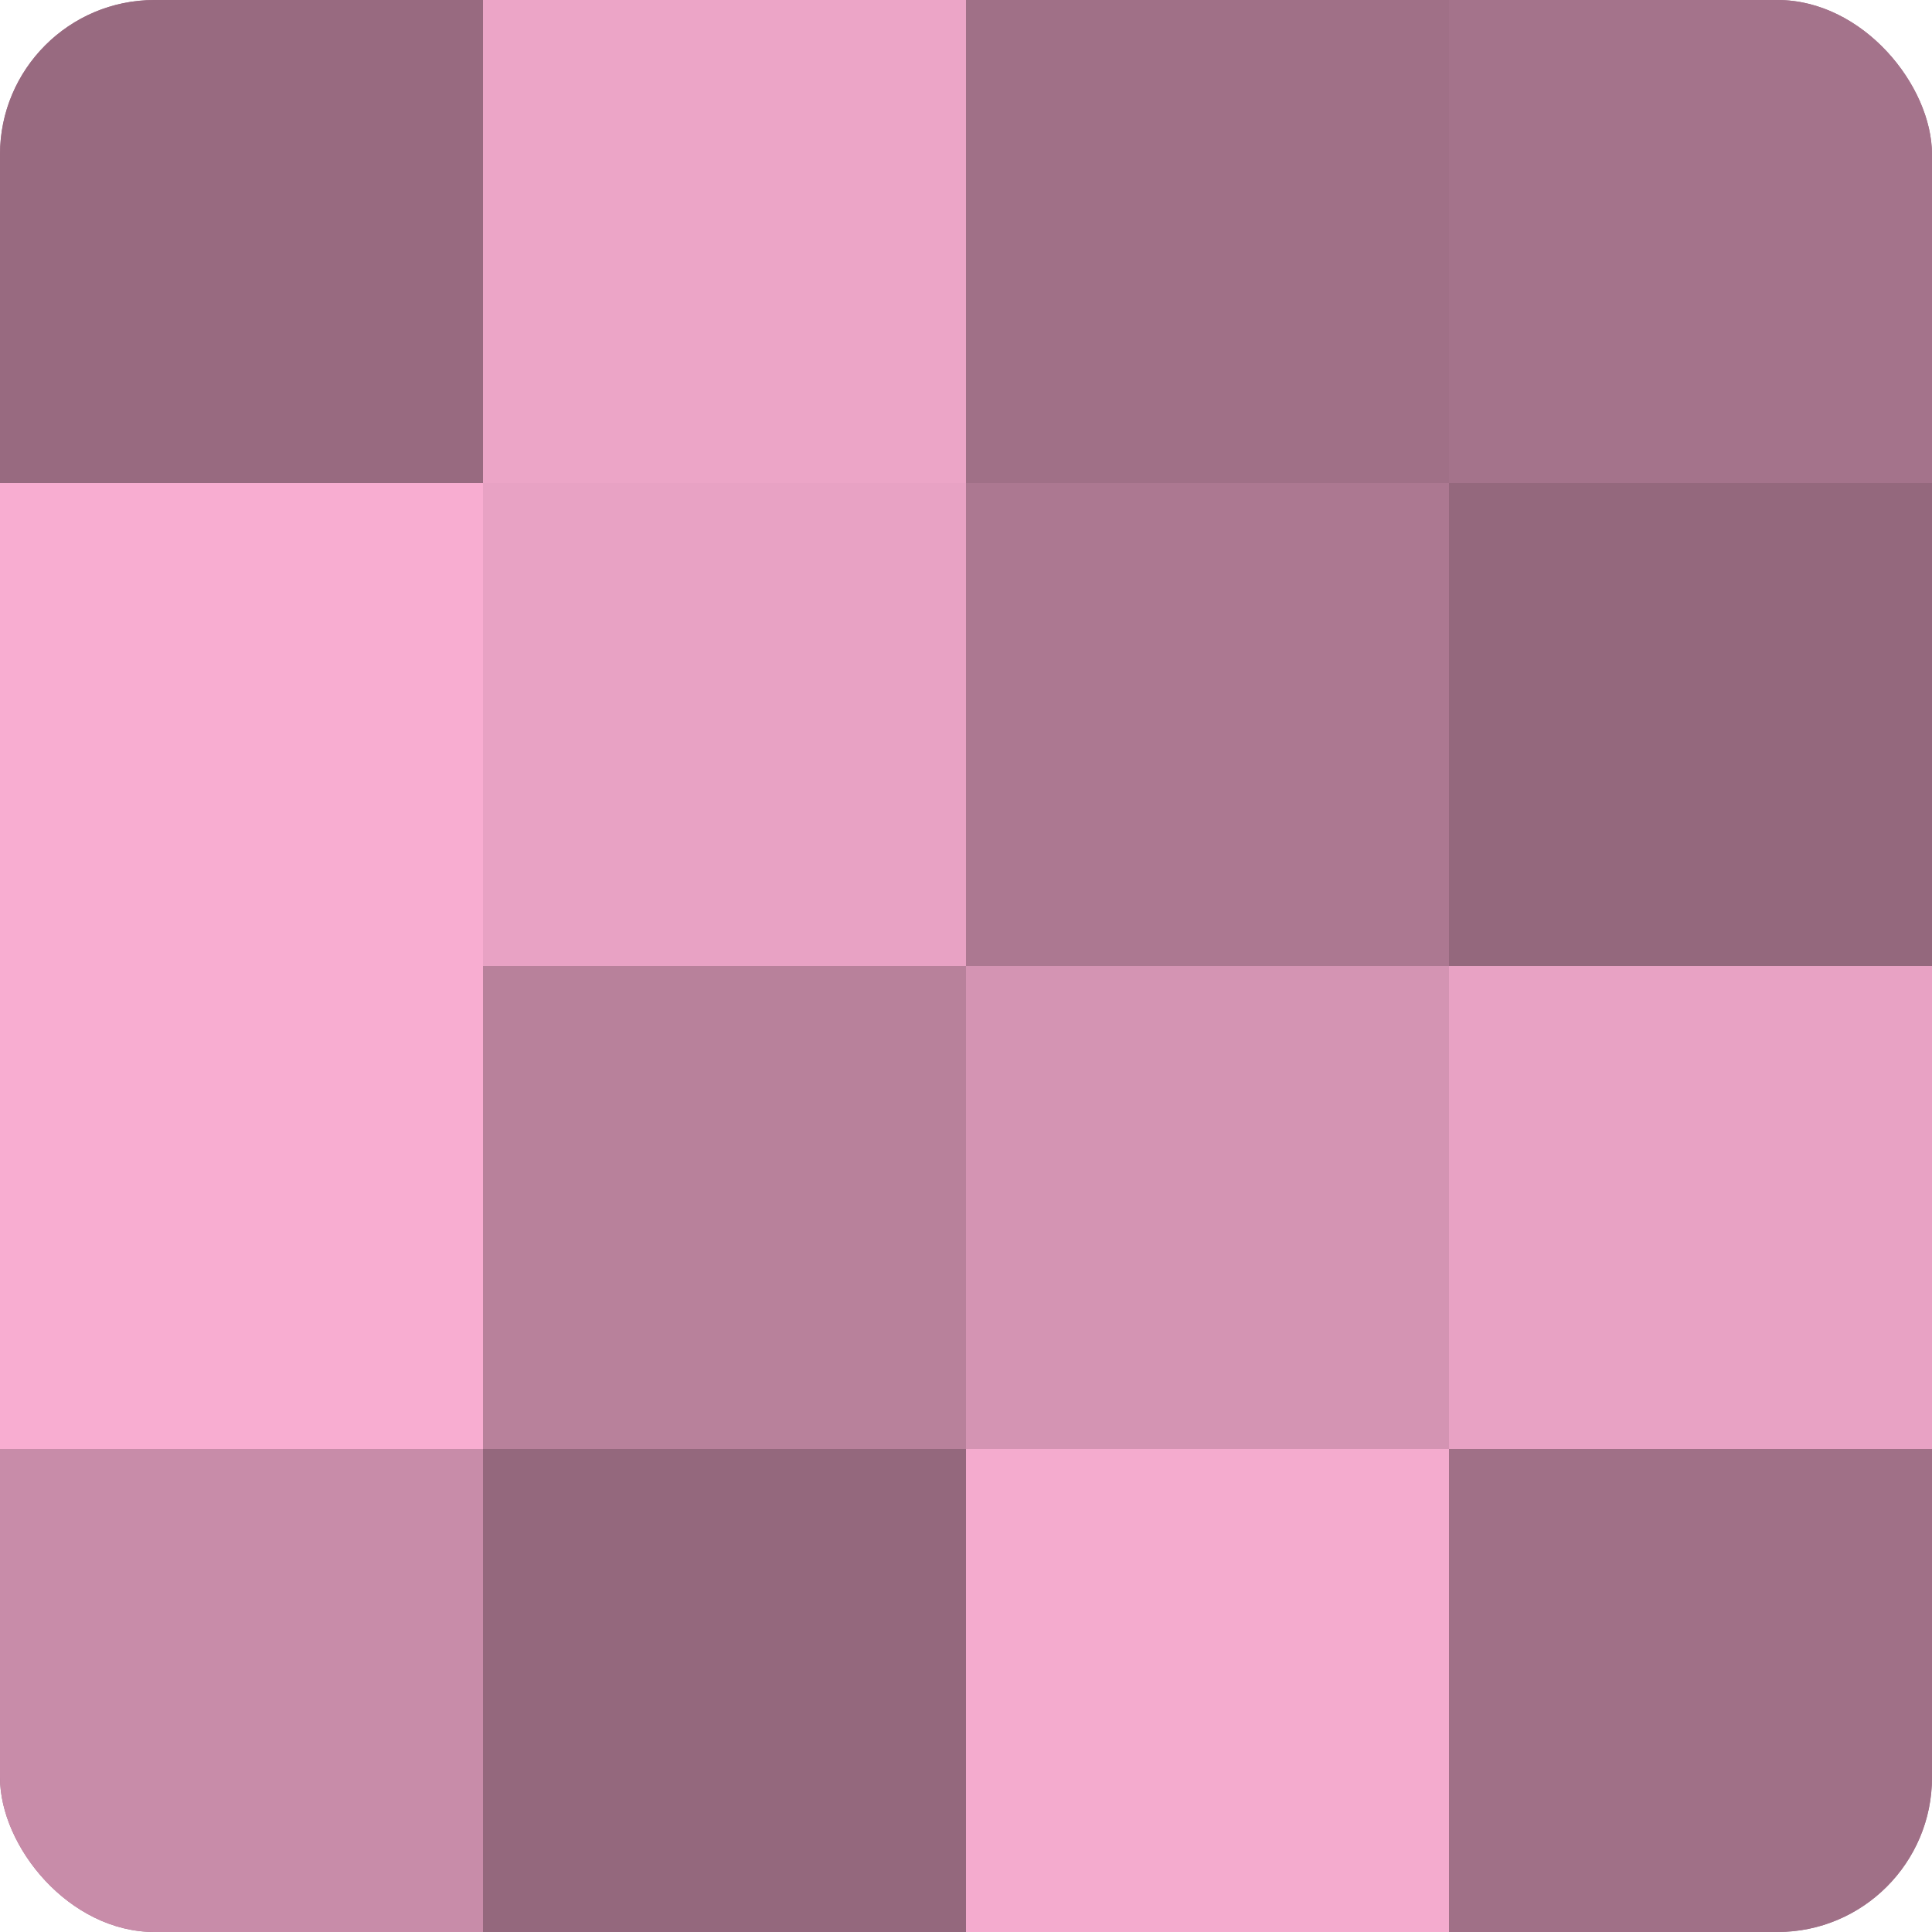
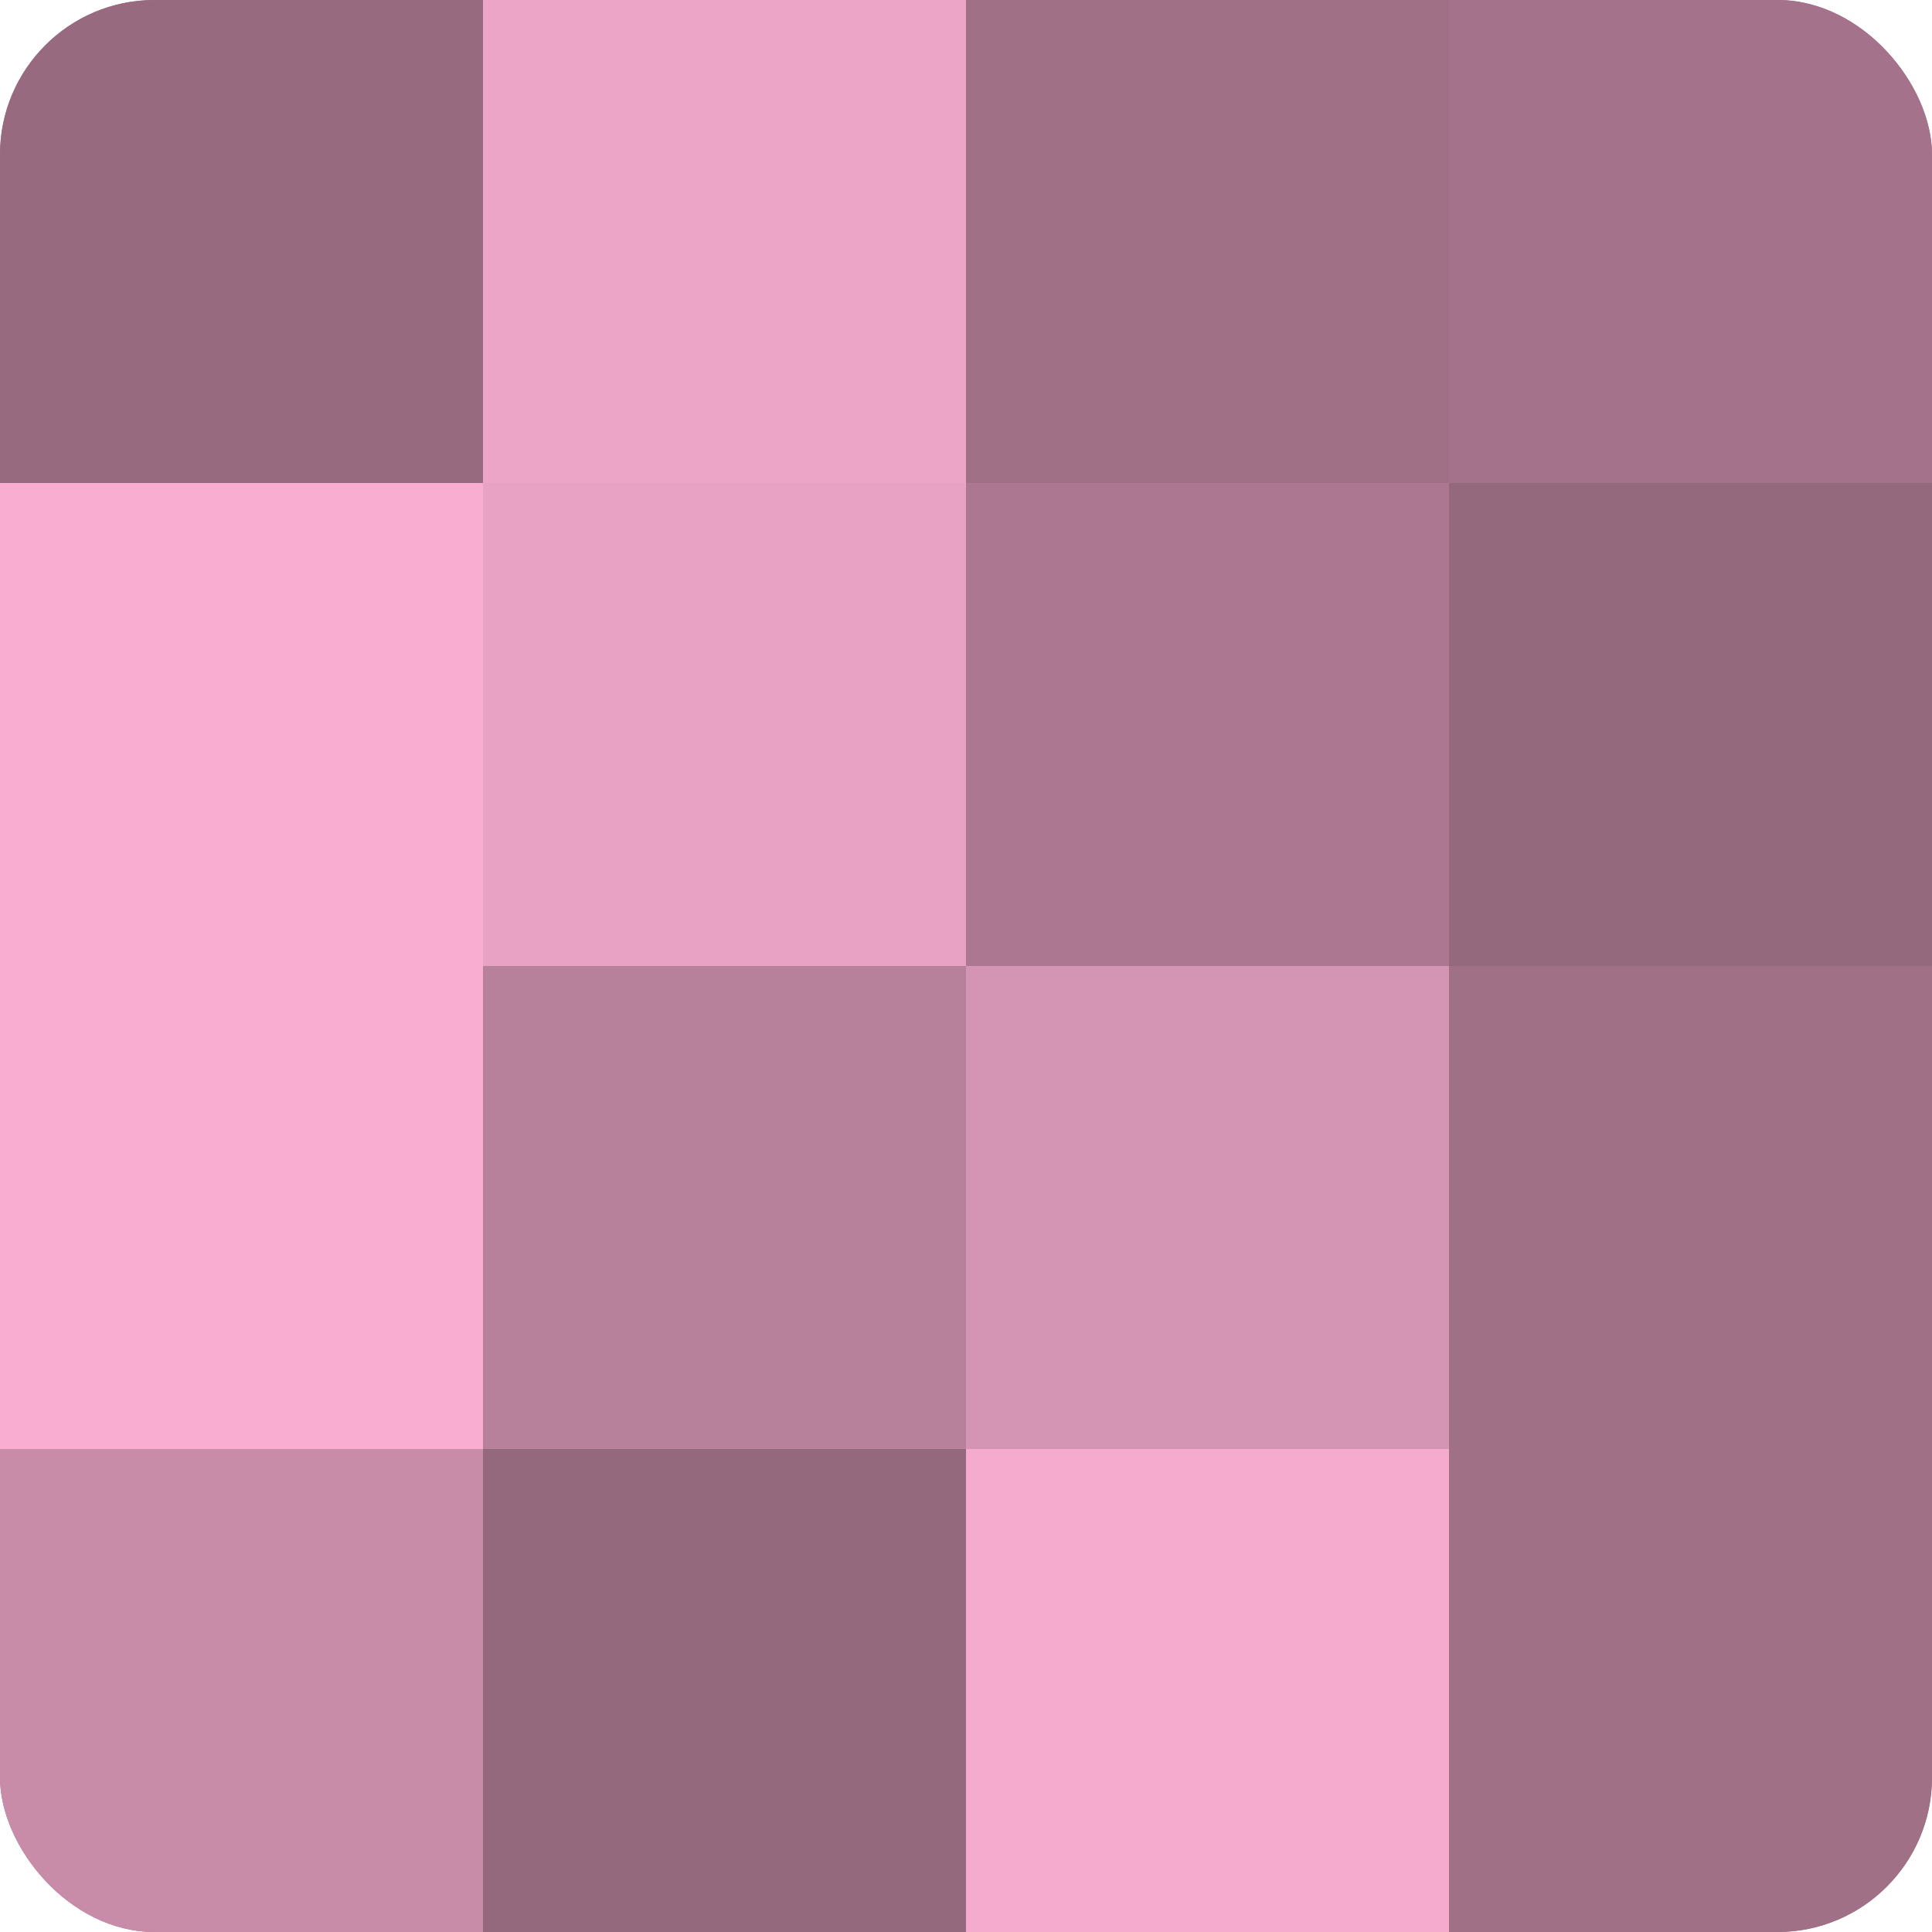
<svg xmlns="http://www.w3.org/2000/svg" width="80" height="80" viewBox="0 0 100 100" preserveAspectRatio="xMidYMid meet">
  <defs>
    <clipPath id="c" width="100" height="100">
      <rect width="100" height="100" rx="8" ry="8" />
    </clipPath>
  </defs>
  <g clip-path="url(#c)">
    <rect width="100" height="100" fill="#a07087" />
    <rect width="25" height="25" fill="#986a80" />
    <rect y="25" width="25" height="25" fill="#f8add1" />
    <rect y="50" width="25" height="25" fill="#f8add1" />
    <rect y="75" width="25" height="25" fill="#c88ca9" />
    <rect x="25" width="25" height="25" fill="#eca5c7" />
    <rect x="25" y="25" width="25" height="25" fill="#e8a2c4" />
    <rect x="25" y="50" width="25" height="25" fill="#b8819b" />
    <rect x="25" y="75" width="25" height="25" fill="#94687d" />
    <rect x="50" width="25" height="25" fill="#a07087" />
    <rect x="50" y="25" width="25" height="25" fill="#ac7891" />
    <rect x="50" y="50" width="25" height="25" fill="#d494b3" />
    <rect x="50" y="75" width="25" height="25" fill="#f4abce" />
    <rect x="75" width="25" height="25" fill="#a4738b" />
    <rect x="75" y="25" width="25" height="25" fill="#94687d" />
-     <rect x="75" y="50" width="25" height="25" fill="#e8a2c4" />
    <rect x="75" y="75" width="25" height="25" fill="#a07087" />
  </g>
</svg>